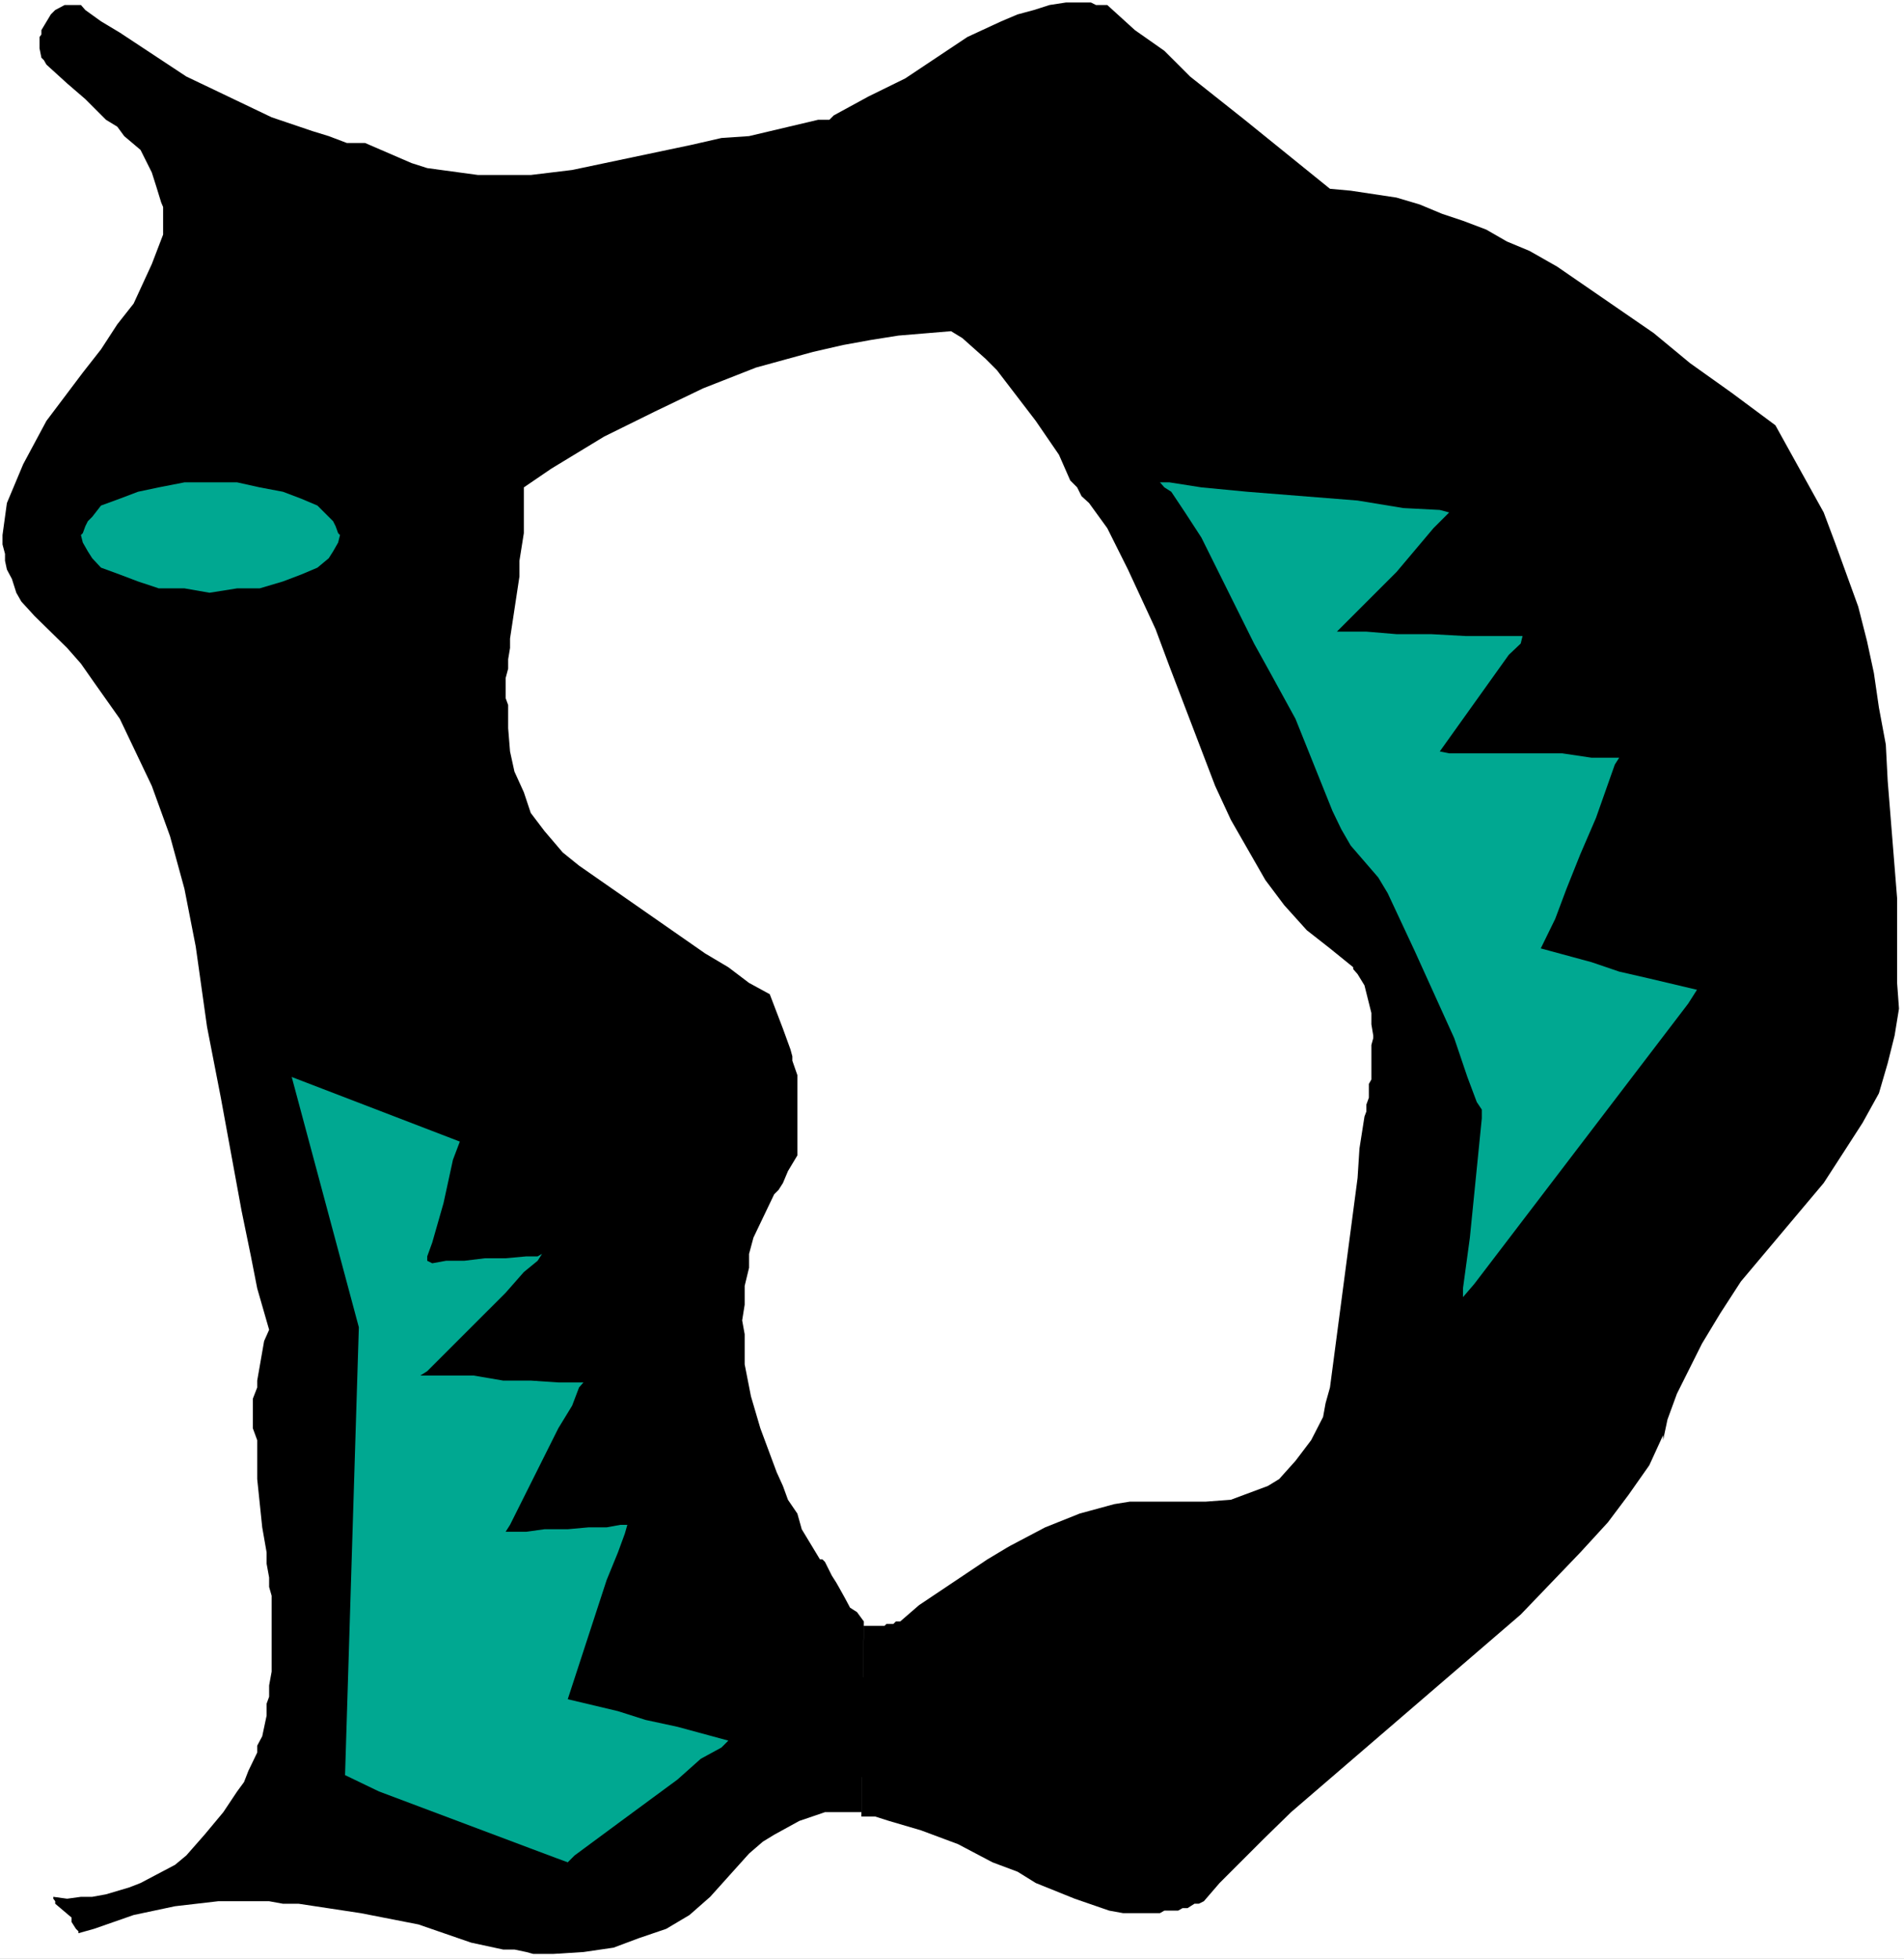
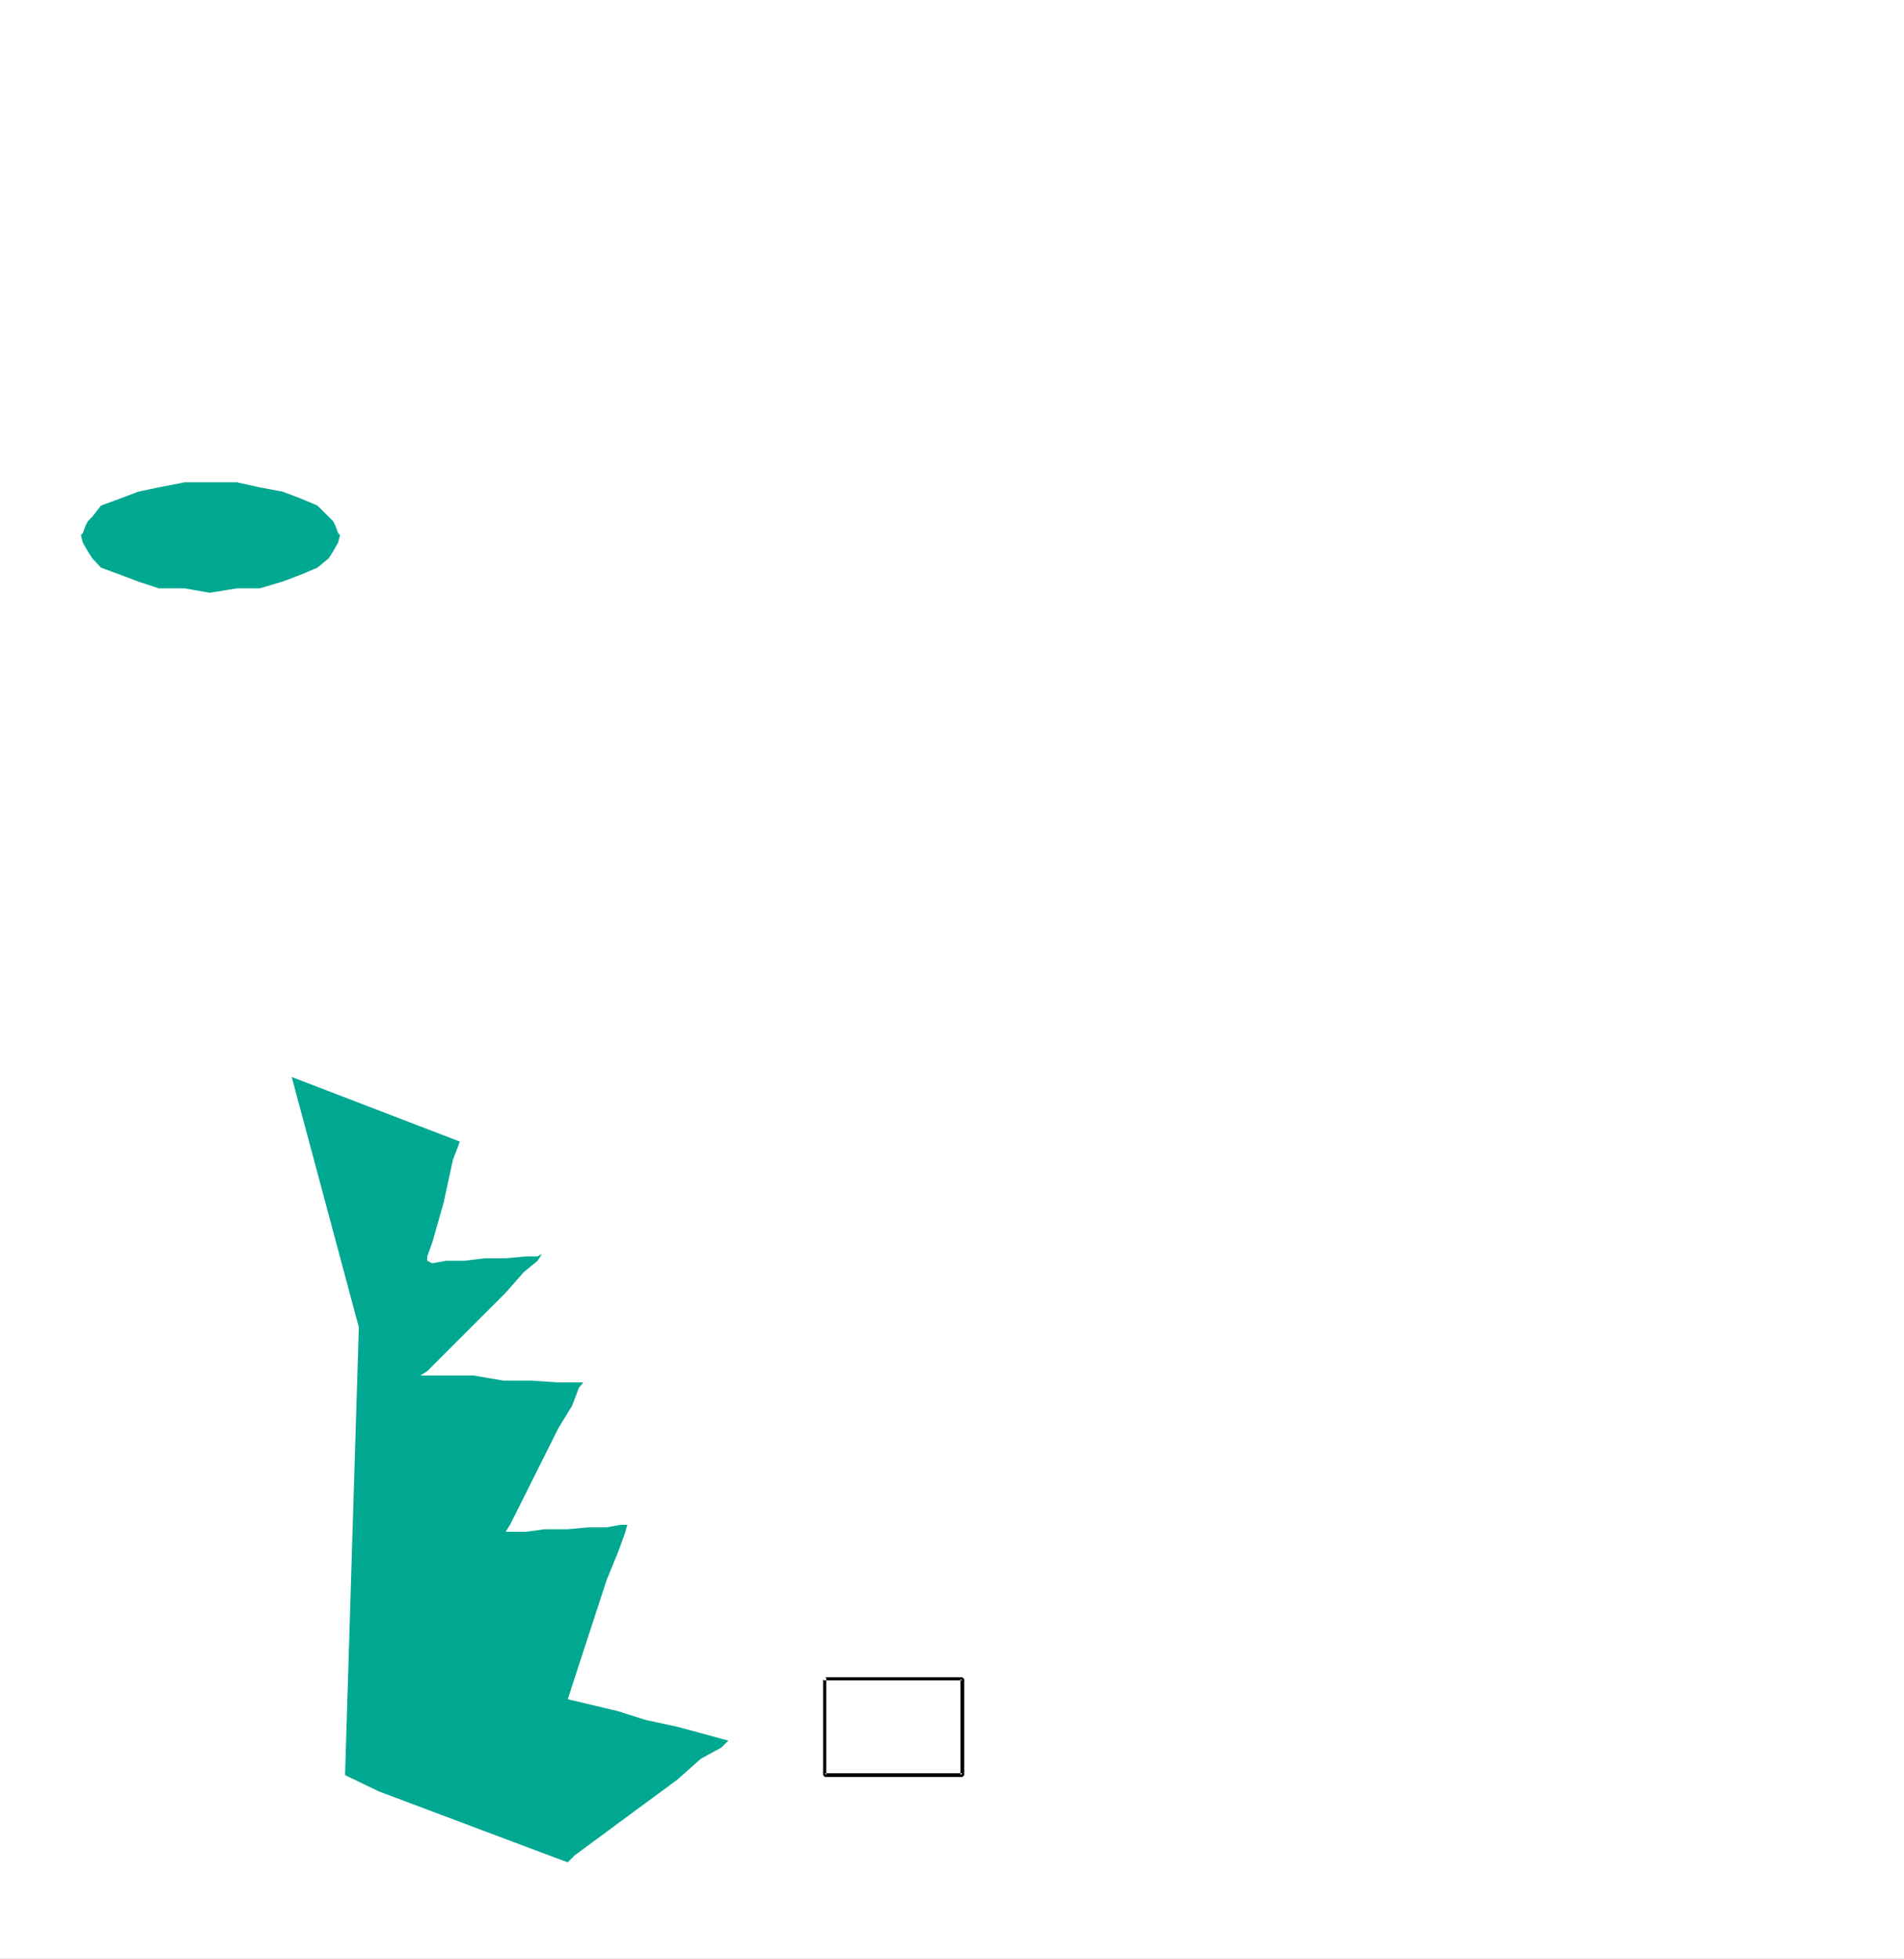
<svg xmlns="http://www.w3.org/2000/svg" xmlns:ns1="http://sodipodi.sourceforge.net/DTD/sodipodi-0.dtd" xmlns:ns2="http://www.inkscape.org/namespaces/inkscape" version="1.0" width="129.766mm" height="133.497mm" id="svg7" ns1:docname="Crumpled D.wmf">
  <rect width="100%" height="100%" fill="#333333" stroke="none" />
  <ns1:namedview id="namedview7" pagecolor="#ffffff" bordercolor="#000000" borderopacity="0.25" ns2:showpageshadow="2" ns2:pageopacity="0.0" ns2:pagecheckerboard="0" ns2:deskcolor="#d1d1d1" ns2:document-units="mm" />
  <defs id="defs1">
    <pattern id="WMFhbasepattern" patternUnits="userSpaceOnUse" width="6" height="6" x="0" y="0" />
  </defs>
  <path style="fill:#ffffff;fill-opacity:1;fill-rule:evenodd;stroke:none" d="M 0,504.554 H 490.455 V 0 H 0 Z" id="path1" />
-   <path style="fill:#000000;fill-opacity:1;fill-rule:evenodd;stroke:none" d="m 212.504,432.498 h 35.39 v 24.719 h -35.39 z" id="path2" />
  <path style="fill:#000000;fill-opacity:1;fill-rule:evenodd;stroke:none" d="m 212.504,432.014 h -0.162 -0.162 v 0.162 h -0.162 v 0.162 0.162 0.162 h 0.162 v 0.162 h 0.162 35.552 l -0.485,-0.323 v 24.719 l 0.485,-0.485 h -35.39 l 0.323,0.485 v -24.88 -0.162 h -0.162 v -0.162 h -0.162 -0.162 -0.162 v 0.162 h -0.162 v 0.162 0.162 24.719 l 0.485,0.485 h 35.39 l 0.485,-0.485 v -24.719 l -0.485,-0.485 z" id="path3" />
-   <path style="fill:#000000;fill-opacity:1;fill-rule:evenodd;stroke:none" d="m 221.877,467.88 0.646,-49.114 h 5.333 l 0.485,-0.485 h 1.778 l 0.646,-0.646 h 1.131 l 4.848,-4.201 17.614,-11.794 4.848,-2.908 1.131,-0.646 8.888,-4.685 8.888,-3.554 8.888,-2.423 4.04,-0.646 h 19.554 l 6.464,-0.485 9.534,-3.554 2.909,-1.777 4.202,-4.685 4.04,-5.332 3.07,-5.978 0.646,-3.554 1.131,-4.039 7.11,-53.961 0.485,-7.593 1.293,-8.24 0.485,-1.292 v -1.777 l 0.646,-1.777 v -3.554 l 0.646,-1.131 v -8.886 l 0.485,-1.777 v -0.646 l -0.485,-2.908 v -2.908 l -1.778,-7.109 -1.778,-2.908 -1.131,-1.292 v -0.485 l -5.979,-4.847 -5.979,-4.685 -5.818,-6.462 -4.848,-6.462 -8.888,-15.51 -4.04,-8.724 -11.797,-30.858 -3.555,-9.532 -7.11,-15.348 -5.333,-10.663 -4.686,-6.462 -1.939,-1.777 -1.131,-2.262 -1.778,-1.777 -2.909,-6.624 -5.979,-8.724 -10.019,-13.086 -2.909,-2.908 -5.979,-5.332 -2.909,-1.777 -13.574,1.131 -7.11,1.131 -7.11,1.292 -7.757,1.777 -14.706,4.039 -13.574,5.332 -12.443,5.978 -13.09,6.462 -13.574,8.24 -7.11,4.847 v 11.794 l -1.131,7.109 v 4.039 l -2.424,15.995 v 2.423 l -0.485,2.908 v 2.423 l -0.646,2.423 v 5.17 l 0.646,1.777 v 5.978 l 0.485,5.978 1.131,5.17 2.424,5.332 1.778,5.332 3.555,4.685 4.686,5.493 4.202,3.393 32.482,22.619 5.979,3.554 5.333,4.039 5.333,2.908 3.394,8.886 1.939,5.332 0.485,1.777 v 1.131 l 1.293,3.716 v 4.039 1.777 9.532 1.131 4.201 l -2.424,4.039 -1.293,3.07 -1.131,1.777 -1.131,1.131 -5.333,11.148 -1.131,4.201 v 3.554 l -1.131,4.685 v 4.847 l -0.646,4.039 0.646,3.554 v 3.554 4.201 l 1.616,8.24 2.424,8.24 4.202,11.309 1.616,3.554 1.293,3.554 2.424,3.554 1.131,4.039 4.686,7.755 h 0.646 l 0.646,0.646 1.778,3.554 1.131,1.777 0.646,1.131 1.616,2.908 1.293,2.423 1.778,1.131 1.778,2.423 -0.646,49.114 h -5.818 -3.555 l -6.626,2.262 -6.464,3.554 -2.909,1.777 -3.555,3.07 -10.019,11.148 -5.333,4.685 -5.979,3.554 -7.11,2.423 -6.464,2.423 -7.757,1.131 -7.757,0.485 h -5.171 l -1.778,-0.485 -3.07,-0.646 h -2.909 l -8.242,-1.777 -13.574,-4.685 -14.867,-2.908 -15.998,-2.423 h -4.04 l -3.555,-0.646 H 56.237 l -11.15,1.292 -10.666,2.262 -10.181,3.554 -4.04,1.131 v -0.485 l -0.646,-0.646 -1.131,-1.777 v -1.131 l -4.202,-3.554 v -0.646 l -0.485,-0.646 v -0.485 l 3.555,0.485 3.555,-0.485 h 2.909 l 3.555,-0.646 5.979,-1.777 2.909,-1.131 8.888,-4.685 2.909,-2.423 4.686,-5.332 4.848,-5.816 3.555,-5.332 1.778,-2.423 1.131,-2.908 2.262,-4.685 v -1.777 l 1.293,-2.423 1.131,-5.332 v -3.07 l 0.646,-1.777 v -2.908 l 0.646,-3.554 v -19.549 l -0.646,-2.262 v -2.423 l -0.646,-3.554 v -2.908 l -1.131,-6.462 -1.293,-12.44 v -5.332 -4.685 L 65.125,367.874 v -7.593 l 1.131,-2.908 v -1.777 l 1.778,-10.178 1.293,-2.908 -3.07,-10.663 -1.616,-8.24 -2.424,-11.794 -5.333,-29.081 -3.555,-18.256 -2.909,-20.68 -2.909,-14.864 -3.717,-13.571 -4.686,-12.925 -8.242,-17.287 -6.626,-9.371 -3.394,-4.847 -3.555,-4.039 -8.403,-8.24 -3.394,-3.716 -1.293,-2.262 -1.131,-3.554 -1.293,-2.423 -0.485,-2.262 v -1.777 L 0.646,140.235 v -2.423 l 1.131,-8.24 4.202,-10.017 5.979,-11.148 9.373,-12.44 4.686,-5.978 4.202,-6.462 4.202,-5.332 4.686,-10.178 2.909,-7.593 v -7.109 l -0.485,-1.131 -1.293,-4.201 -1.131,-3.554 -2.909,-5.816 -4.202,-3.554 -1.778,-2.423 -2.909,-1.777 -5.333,-5.332 -4.686,-4.039 -5.333,-4.847 -0.646,-1.131 -0.646,-0.646 -0.485,-2.423 V 10.825 10.178 9.532 l 0.485,-0.646 V 7.755 L 13.09,3.716 14.221,2.585 16.645,1.292 h 4.202 l 1.131,1.292 4.04,2.908 4.848,2.908 17.13,11.309 7.11,3.393 14.867,7.109 10.504,3.554 4.202,1.292 4.686,1.777 h 4.686 l 11.958,5.17 4.04,1.292 13.09,1.777 h 13.574 l 10.666,-1.292 30.704,-6.462 7.757,-1.777 7.11,-0.485 17.776,-4.201 h 2.909 l 1.131,-1.131 8.888,-4.847 9.534,-4.685 15.998,-10.663 8.726,-4.039 4.202,-1.777 4.202,-1.131 4.04,-1.292 4.202,-0.646 h 6.464 l 1.293,0.646 h 2.909 l 7.11,6.462 7.595,5.332 6.626,6.624 14.059,11.148 21.978,17.772 5.333,0.485 11.797,1.777 5.979,1.777 5.818,2.423 5.333,1.777 5.979,2.262 5.333,3.07 5.818,2.423 7.11,4.039 24.886,17.125 9.373,7.755 10.666,7.593 11.312,8.401 4.202,7.593 8.242,14.864 2.909,7.755 5.979,16.479 2.262,8.886 1.778,8.24 1.293,8.886 1.778,9.532 0.485,9.371 2.424,30.212 v 21.811 l 0.485,6.624 -1.131,6.947 -1.778,7.109 -2.262,7.755 -4.202,7.593 -4.686,7.27 -5.333,8.24 -21.331,25.365 -5.333,8.24 -4.686,7.755 -3.555,7.109 -2.909,5.816 -2.424,6.624 -1.131,5.332 v -1.292 l -3.555,7.755 -5.333,7.593 -5.333,7.109 -7.11,7.755 -15.352,15.995 -59.146,50.892 -7.11,6.947 -11.312,11.309 -4.04,4.685 -1.293,0.646 h -1.131 l -1.778,1.131 h -1.293 l -1.131,0.646 h -3.555 l -1.131,0.646 h -9.534 l -3.555,-0.646 -8.888,-3.07 -10.019,-4.039 -4.686,-2.908 -6.464,-2.423 -8.888,-4.685 -9.534,-3.554 -8.242,-2.423 -3.555,-1.131 z" id="path4" />
-   <path style="fill:#00a891;fill-opacity:1;fill-rule:evenodd;stroke:none" d="m 298.798,124.24 1.131,1.292 1.778,1.131 3.555,5.332 4.202,6.462 13.574,27.304 4.202,7.593 6.464,11.794 9.534,23.749 2.262,4.685 2.424,4.201 7.11,8.24 2.424,4.039 6.949,14.864 10.181,22.457 3.394,10.017 2.424,6.462 1.293,1.939 v 2.262 l -3.07,30.697 -1.778,13.086 v 2.262 l 2.909,-3.393 55.106,-72.218 2.262,-3.554 -12.282,-2.908 -7.757,-1.777 -7.11,-2.423 -13.09,-3.554 3.717,-7.593 2.909,-7.755 3.555,-8.886 4.04,-9.371 4.848,-13.733 1.131,-1.777 h -7.11 l -7.595,-1.131 h -8.403 -8.242 -12.443 l -2.424,-0.485 17.776,-24.88 3.07,-2.908 0.485,-1.939 h -14.706 l -8.888,-0.485 h -8.888 l -7.757,-0.646 h -7.595 l 15.352,-15.348 9.534,-11.309 4.04,-4.039 -2.424,-0.646 -9.373,-0.485 -11.797,-1.939 -28.442,-2.262 -11.797,-1.131 -8.242,-1.292 z" id="path5" />
  <path style="fill:#00a891;fill-opacity:1;fill-rule:evenodd;stroke:none" d="m 75.144,277.4 17.291,64.463 -3.555,115.354 8.726,4.201 39.107,14.702 6.464,2.423 3.07,1.131 1.778,-1.777 11.15,-8.24 15.352,-11.309 5.979,-5.332 5.333,-2.908 1.778,-1.777 -13.09,-3.554 -8.242,-1.777 -7.11,-2.262 -12.928,-3.07 10.019,-30.697 2.909,-7.109 1.778,-4.847 0.646,-2.262 h -1.778 l -3.555,0.646 h -4.686 l -5.333,0.485 h -5.979 l -4.686,0.646 h -5.333 l 1.131,-1.777 12.443,-24.88 3.555,-5.816 1.778,-4.685 1.131,-1.292 h -6.464 l -7.11,-0.485 h -7.11 l -7.595,-1.292 h -6.626 -4.686 -2.424 l 1.778,-1.131 20.2,-20.195 4.686,-5.332 3.555,-2.908 1.131,-1.777 -1.131,0.646 h -2.909 l -5.333,0.485 h -5.333 l -5.333,0.646 h -4.686 l -3.555,0.646 -1.293,-0.646 v -1.131 l 1.293,-3.554 2.909,-10.178 2.424,-11.148 1.778,-4.685 z" id="path6" />
  <path style="fill:#00a891;fill-opacity:1;fill-rule:evenodd;stroke:none" d="m 53.974,124.24 h 7.11 l 5.818,1.292 5.979,1.131 4.686,1.777 4.202,1.777 2.909,2.908 1.131,1.131 0.646,1.292 0.646,1.777 0.485,0.485 -0.485,1.939 -0.646,1.131 -0.646,1.131 -1.131,1.777 -2.909,2.423 -4.202,1.777 -4.686,1.777 -5.979,1.777 h -5.818 l -7.11,1.131 -6.464,-1.131 h -6.626 l -5.333,-1.777 -4.686,-1.777 -4.848,-1.777 -2.262,-2.423 -1.131,-1.777 -0.646,-1.131 -0.646,-1.131 -0.485,-1.939 0.485,-0.485 0.646,-1.777 0.646,-1.292 1.131,-1.131 2.262,-2.908 4.848,-1.777 4.686,-1.777 5.333,-1.131 6.626,-1.292 z" id="path7" />
</svg>